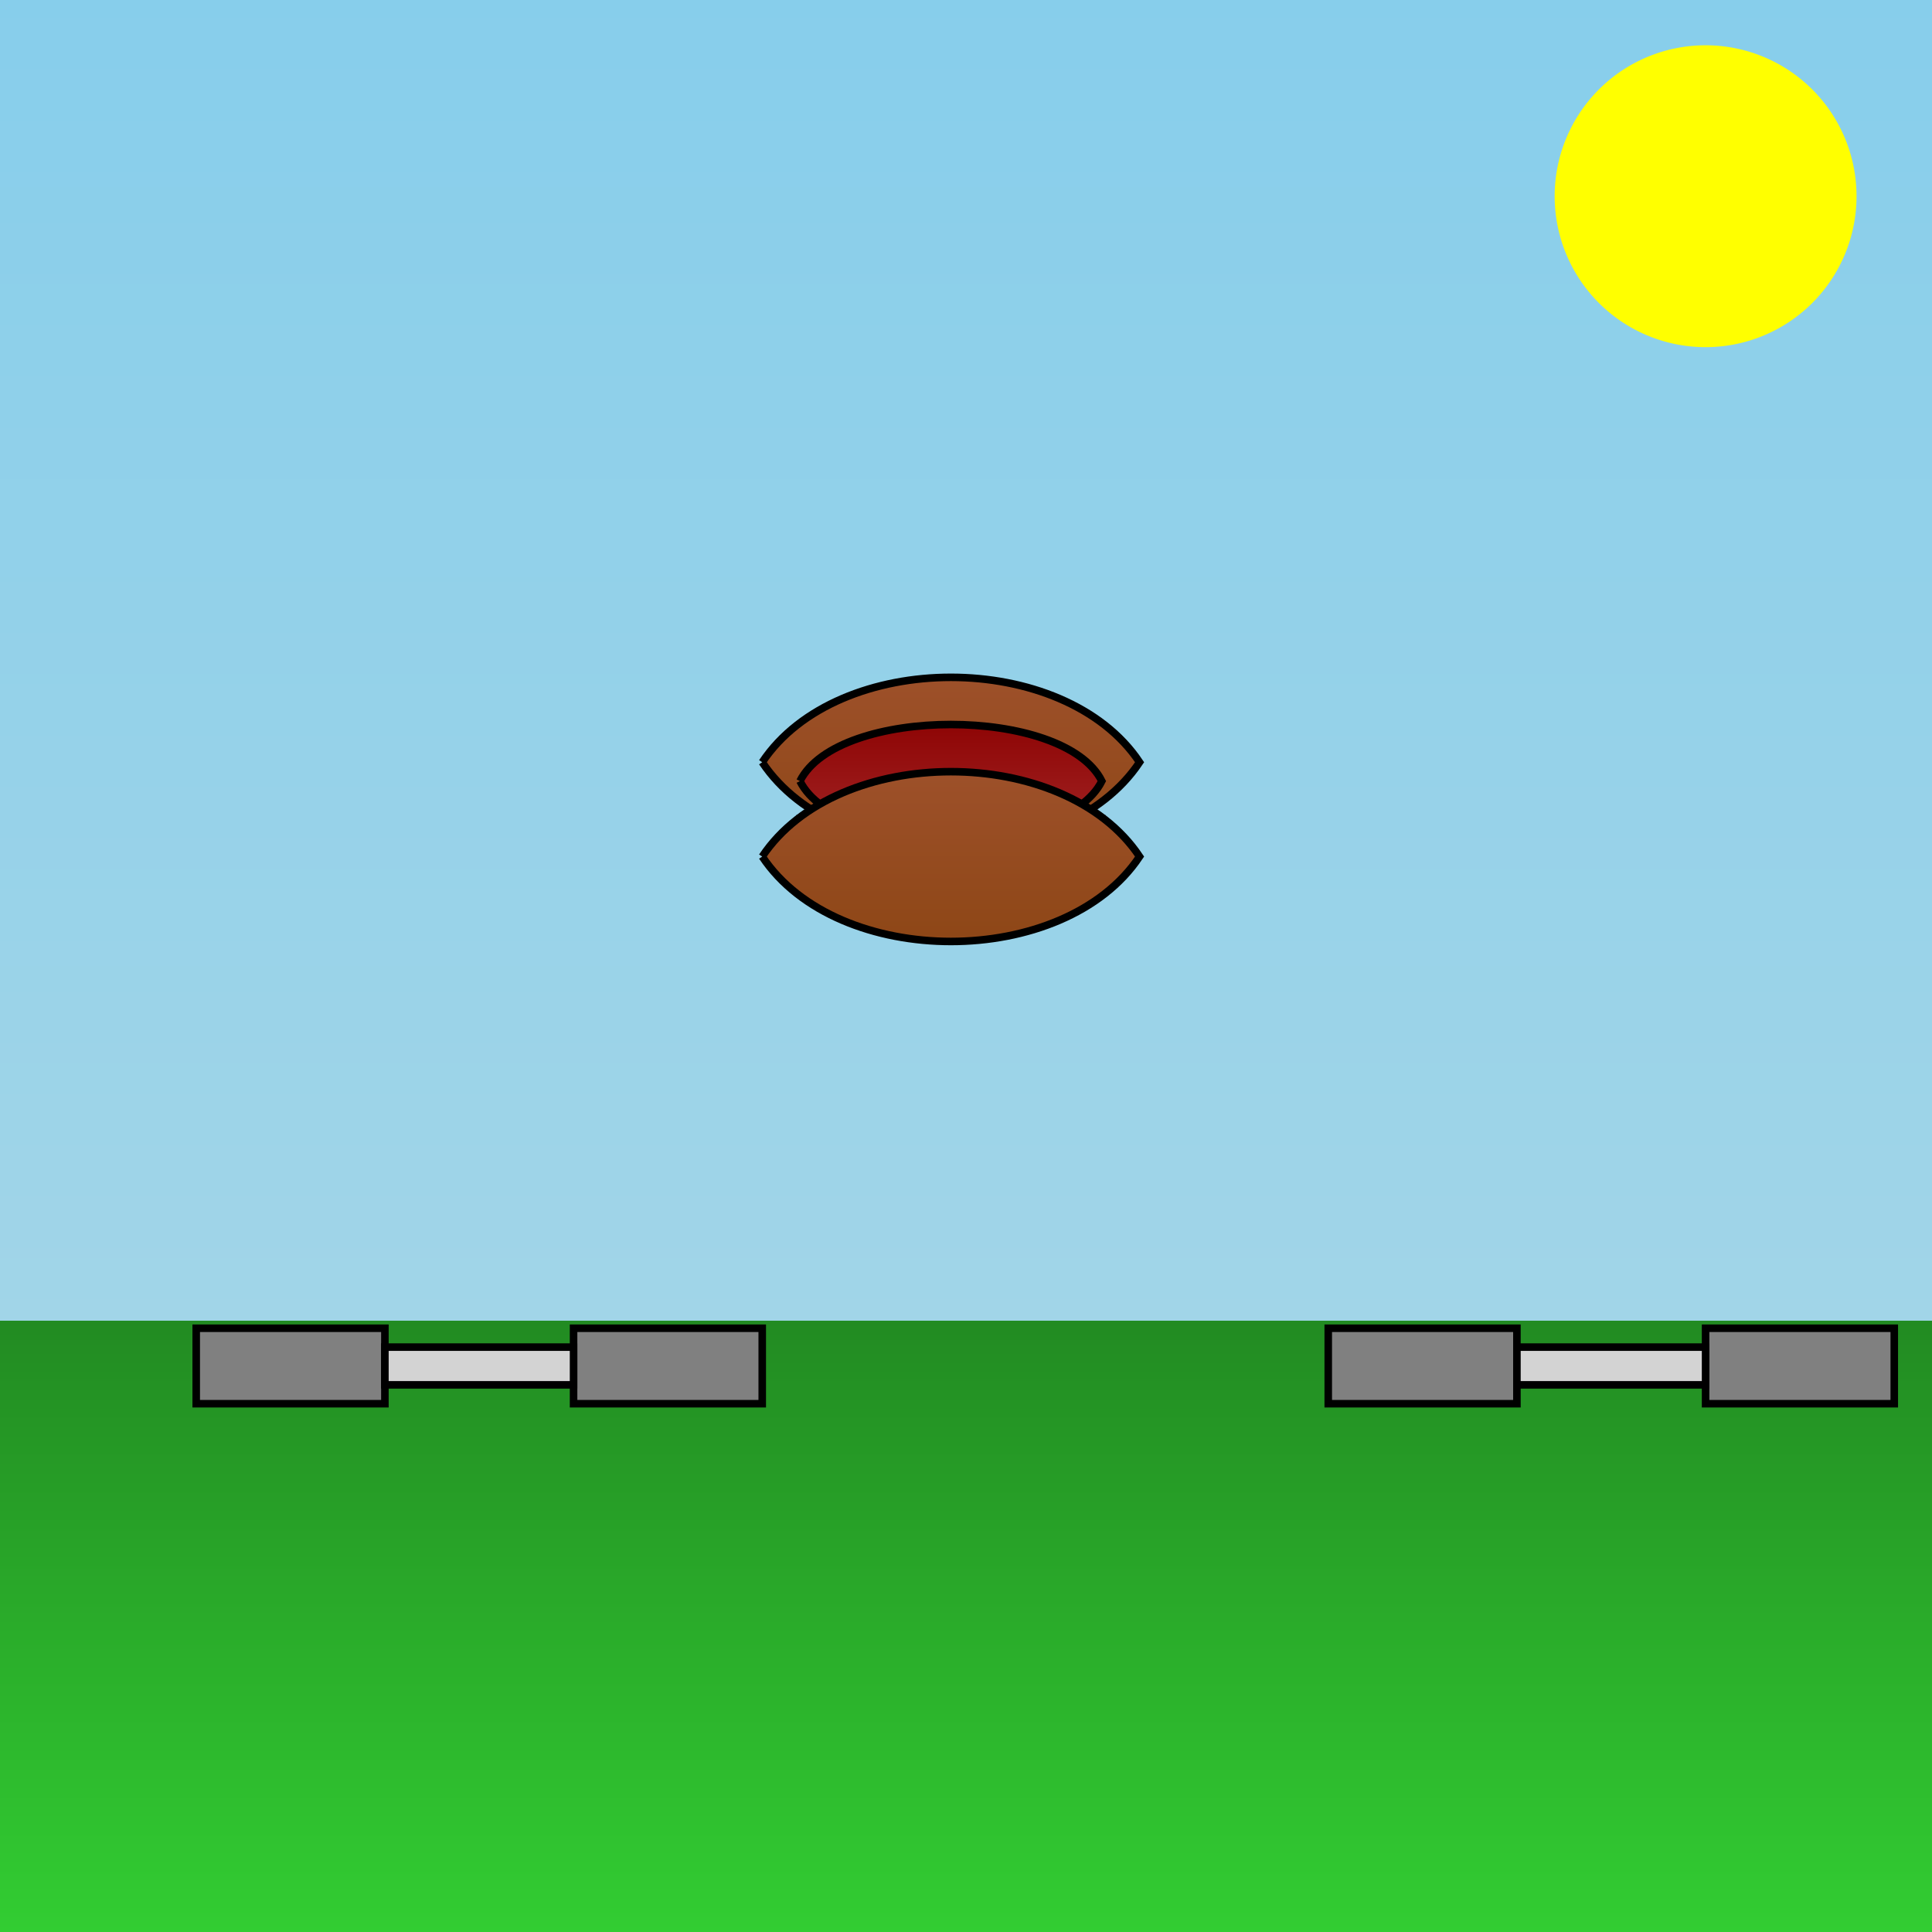
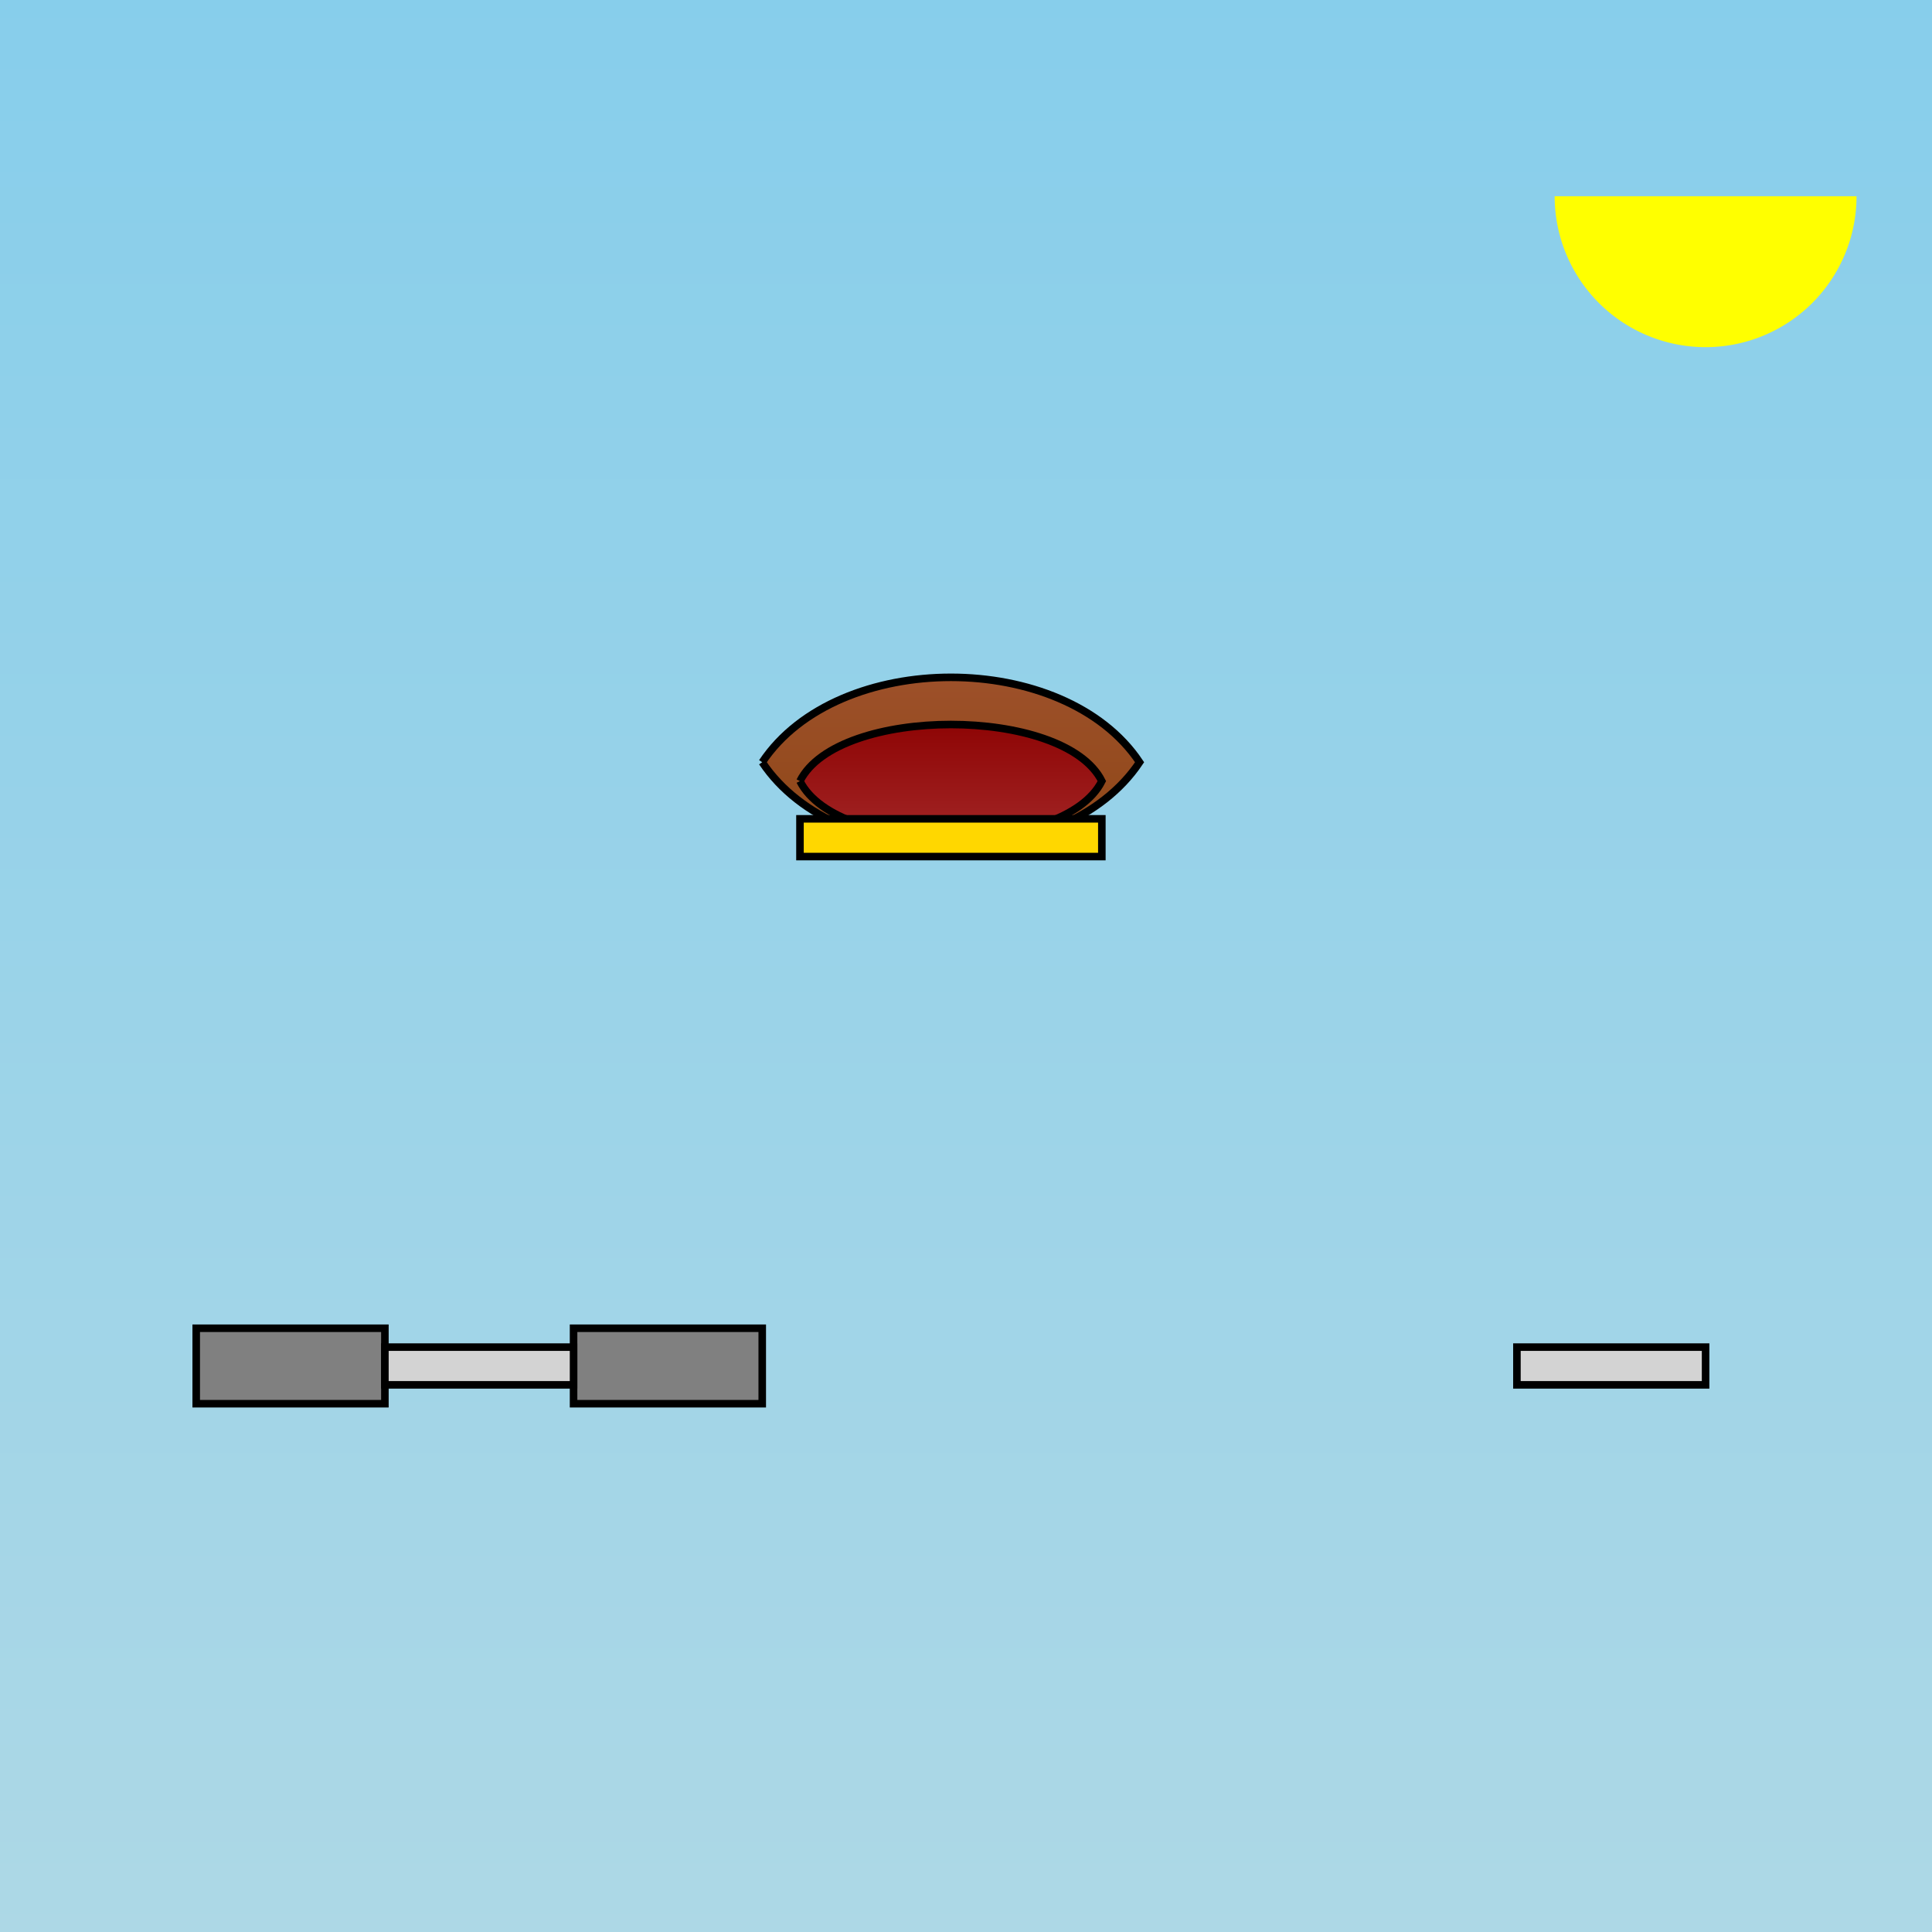
<svg xmlns="http://www.w3.org/2000/svg" viewBox="0 0 512 512">
  <title>Muscle Food Lifting Weights</title>
  <desc>A buff burger pumps iron! Did you know: Exercising before eating may increase insulin sensitivity.</desc>
  <defs>
    <linearGradient id="gradient-sky" x1="0%" y1="0%" x2="0%" y2="100%">
      <stop offset="0%" style="stop-color:#87CEEB;stop-opacity:1" />
      <stop offset="100%" style="stop-color:#ADD8E6;stop-opacity:1" />
    </linearGradient>
    <linearGradient id="gradient-ground" x1="0%" y1="0%" x2="0%" y2="100%">
      <stop offset="0%" style="stop-color:#228B22;stop-opacity:1" />
      <stop offset="100%" style="stop-color:#32CD32;stop-opacity:1" />
    </linearGradient>
    <linearGradient id="gradient-burger" x1="0%" y1="0%" x2="0%" y2="100%">
      <stop offset="0%" style="stop-color:#A0522D;stop-opacity:1" />
      <stop offset="100%" style="stop-color:#8B4513;stop-opacity:1" />
    </linearGradient>
    <linearGradient id="gradient-meat" x1="0%" y1="0%" x2="0%" y2="100%">
      <stop offset="0%" style="stop-color:#8B0000;stop-opacity:1" />
      <stop offset="100%" style="stop-color:#A52A2A;stop-opacity:1" />
    </linearGradient>
    <filter id="shadow">
      <feGaussianBlur in="SourceAlpha" stdDeviation="3" />
      <feOffset dx="2" dy="2" result="offsetblur" />
      <feMerge>
        <feMergeNode in="offsetblur" />
        <feMergeNode in="SourceGraphic" />
      </feMerge>
    </filter>
  </defs>
  <rect id="background" class="background" width="512" height="512" fill="url(#gradient-sky)" />
-   <rect id="ground" class="ground" x="0" y="350" width="512" height="162" fill="url(#gradient-ground)" />
  <g id="burger-group" class="burger-group" transform="translate(200, 200)">
    <path id="bun-top" class="bun" d="M0,0 C20, -30 80, -30 100, 0 C80, 30 20, 30 0, 0" fill="url(#gradient-burger)" stroke="black" stroke-width="2" filter="url(#shadow)" />
    <path id="meat-patty" class="meat" d="M10, 5 C20, 25 80, 25 90, 5 C80, -15 20, -15 10, 5" fill="url(#gradient-meat)" stroke="black" stroke-width="2" filter="url(#shadow)" />
    <rect id="cheese" class="cheese" x="10" y="15" width="80" height="10" fill="#FFD700" stroke="black" stroke-width="2" filter="url(#shadow)" />
-     <path id="bun-bottom" class="bun" d="M0, 25 C20, -5 80, -5 100, 25 C80, 55 20, 55 0, 25" fill="url(#gradient-burger)" stroke="black" stroke-width="2" filter="url(#shadow)" />
    <animateTransform attributeName="transform" type="translate" values="0,0; 0,-10; 0,0" dur="5s" repeatCount="indefinite" begin="0s" />
  </g>
  <g id="weights-group" class="weights-group" transform="translate(50, 350)">
    <rect id="weight-1" class="weight" x="0" y="0" width="50" height="20" fill="#808080" stroke="black" stroke-width="2" filter="url(#shadow)" />
    <rect id="weight-2" class="weight" x="100" y="0" width="50" height="20" fill="#808080" stroke="black" stroke-width="2" filter="url(#shadow)" />
    <rect id="bar" class="bar" x="50" y="5" width="50" height="10" fill="#D3D3D3" stroke="black" stroke-width="2" filter="url(#shadow)" />
    <animateTransform attributeName="transform" type="translate" values="0,0; 0,-20; 0,0" dur="5s" repeatCount="indefinite" begin="0s" />
  </g>
  <g id="weights-group-2" class="weights-group-2" transform="translate(350, 350)">
-     <rect id="weight-3" class="weight" x="0" y="0" width="50" height="20" fill="#808080" stroke="black" stroke-width="2" filter="url(#shadow)" />
-     <rect id="weight-4" class="weight" x="100" y="0" width="50" height="20" fill="#808080" stroke="black" stroke-width="2" filter="url(#shadow)" />
    <rect id="bar-2" class="bar" x="50" y="5" width="50" height="10" fill="#D3D3D3" stroke="black" stroke-width="2" filter="url(#shadow)" />
    <animateTransform attributeName="transform" type="translate" values="0,0; 0,-20; 0,0" dur="5s" repeatCount="indefinite" begin="0s" />
  </g>
-   <path id="sun" class="sun" d="M450, 50 m -40, 0 a 40,40 0 1,0 80,0 a 40,40 0 1,0 -80,0" fill="#FFFF00" filter="url(#shadow)">
+   <path id="sun" class="sun" d="M450, 50 m -40, 0 a 40,40 0 1,0 80,0 " fill="#FFFF00" filter="url(#shadow)">
    <animateTransform attributeName="transform" type="rotate" from="0 450 50" to="360 450 50" dur="5s" repeatCount="indefinite" />
  </path>
</svg>